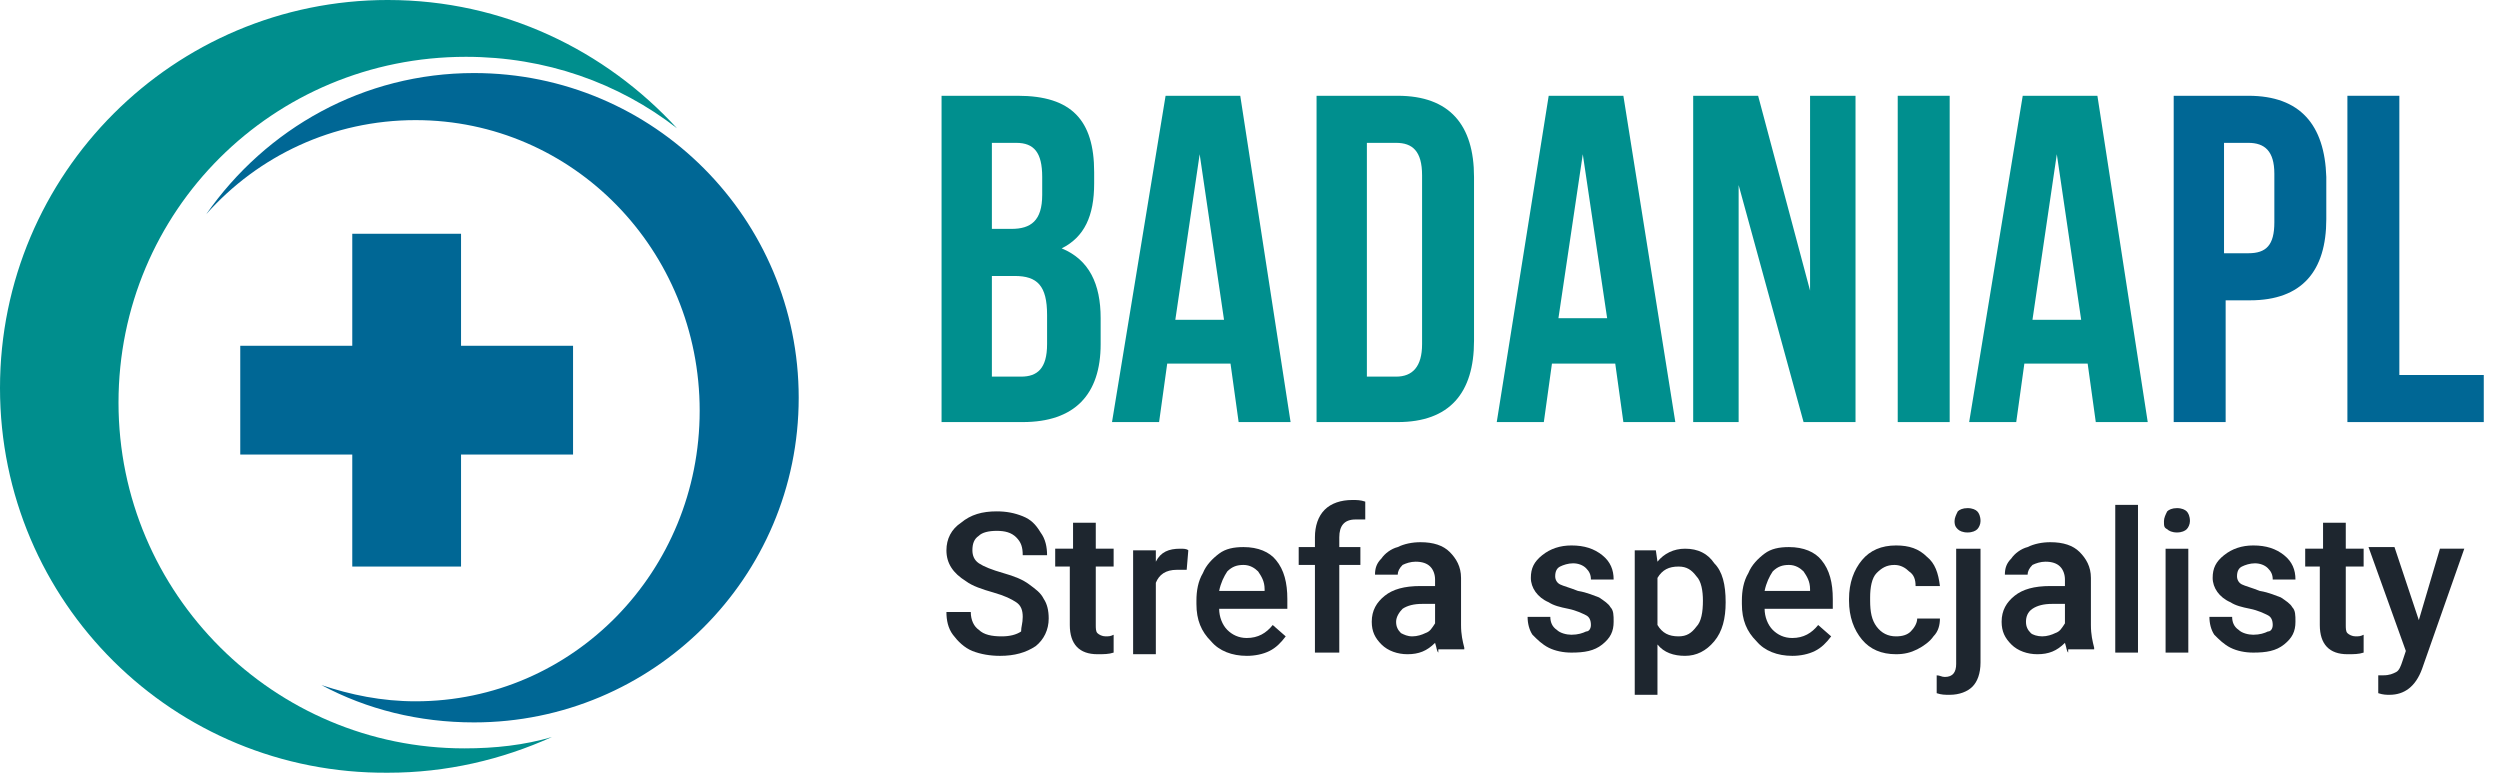
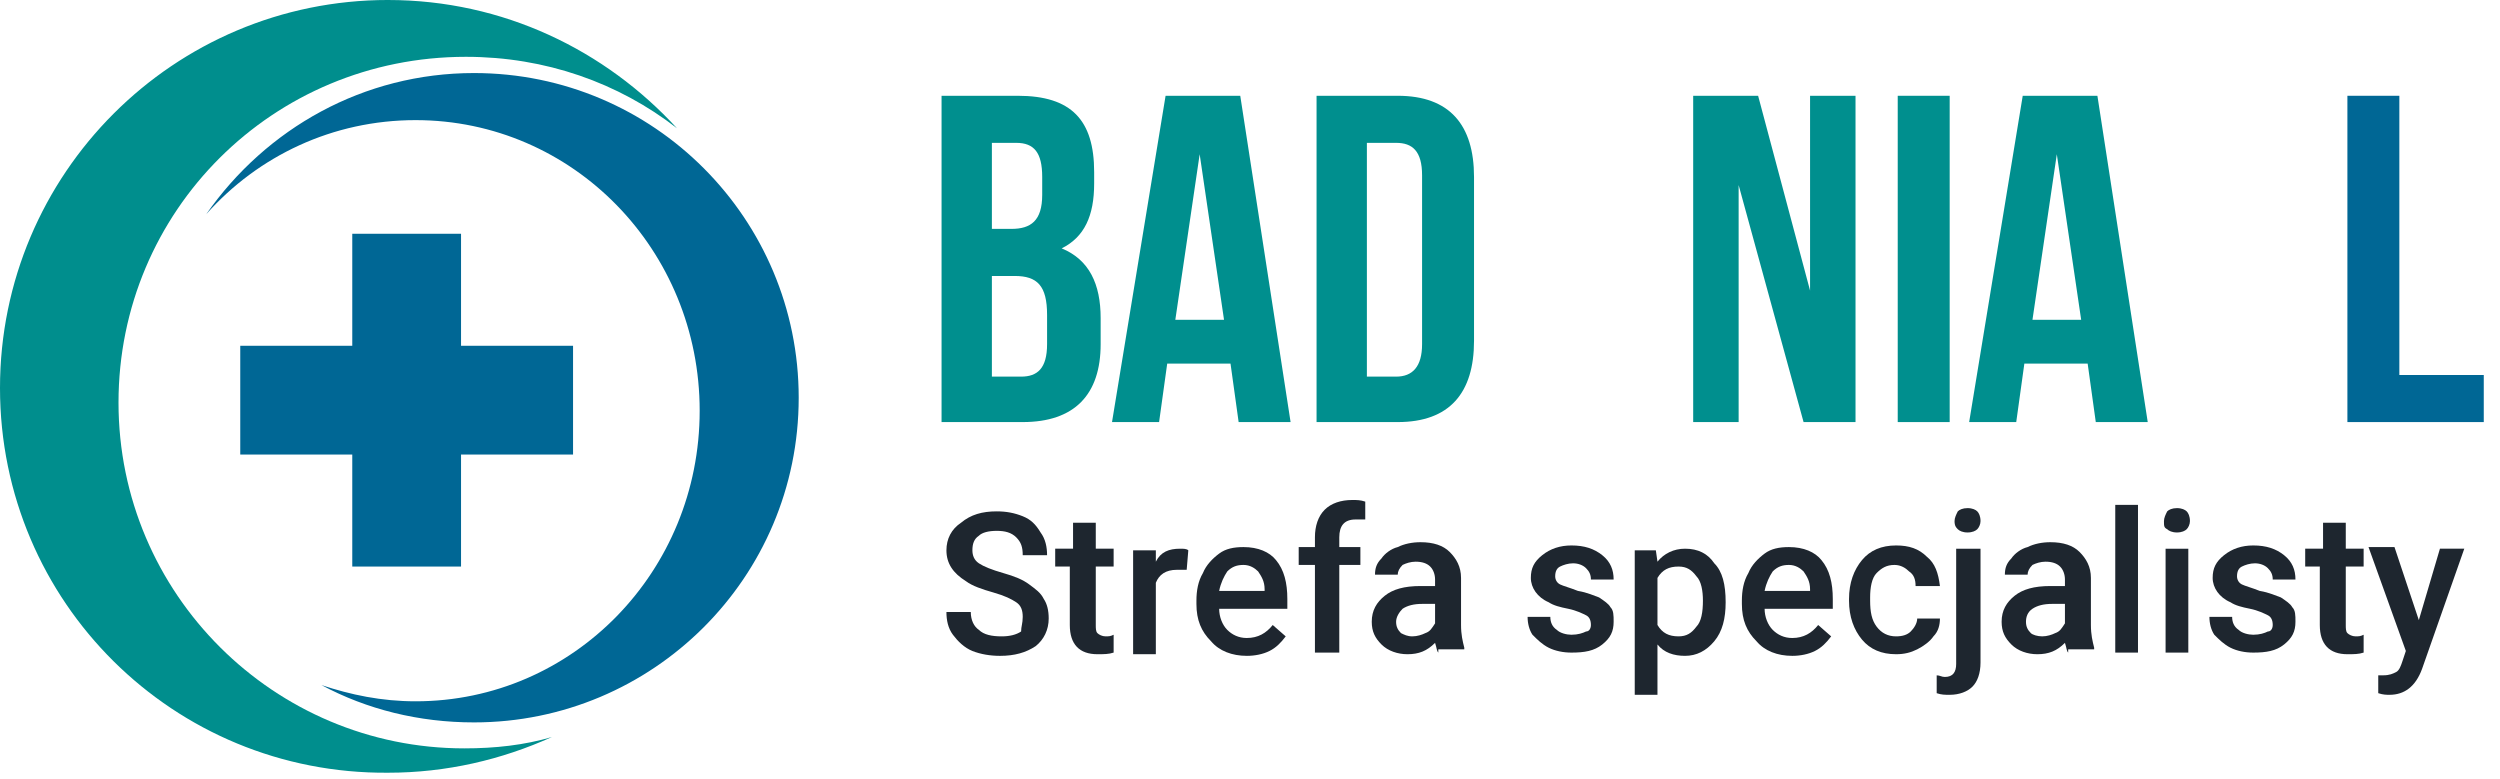
<svg xmlns="http://www.w3.org/2000/svg" viewBox="0 0 154 48">
  <path clip-rule="evenodd" d="m35.3 21.3v6.7h-6.9v6.9h-6.7v-6.9h-6.9v-6.7h6.9v-6.9h6.7v6.9z" fill="#006795" fill-rule="evenodd" />
  <path clip-rule="evenodd" d="m29.2 4.5c11.1 0 20 9 20 20 0 11.1-9 20-20 20-3.4 0-6.6-.8-9.4-2.3 1.8.6 3.7 1 5.8 1 9.7 0 17.5-8 17.5-17.9s-7.8-17.9-17.5-17.9c-5.1 0-9.7 2.2-12.9 5.8 3.7-5.3 9.7-8.7 16.5-8.7" fill="#006795" fill-rule="evenodd" />
  <path clip-rule="evenodd" d="m23.9 0c7.1 0 13.4 3.1 17.8 7.9-3.6-2.8-8.1-4.4-13-4.4-11.9 0-21.4 9.5-21.4 21.3s9.6 21.3 21.3 21.3c1.9 0 3.7-.2 5.4-.7-3.1 1.4-6.5 2.2-10.1 2.2-13.2.1-23.9-10.5-23.9-23.7s10.7-23.9 23.9-23.9" fill="#008e8d" fill-rule="evenodd" />
  <path clip-rule="evenodd" d="m62.7 5.9h-4.7v20.1h5c3.2 0 4.8-1.7 4.8-4.8v-1.6c0-2.1-.7-3.6-2.4-4.3 1.4-.7 2-2 2-4v-.7c0-3.2-1.4-4.7-4.7-4.7zm-.2 11.1c1.4 0 2 .6 2 2.4v1.8c0 1.5-.6 2-1.6 2h-1.8v-6.2zm.1-8.2c1.1 0 1.6.6 1.6 2.1v1.1c0 1.6-.7 2.1-1.9 2.1h-1.2v-5.3z" fill="#008f8e" fill-rule="evenodd" />
  <path clip-rule="evenodd" d="m76.4 5.9h-4.6l-3.3 20.1h2.9l.5-3.6h3.9l.5 3.6h3.2zm-2.5 3.6 1.5 10.2h-3z" fill="#008f8e" fill-rule="evenodd" />
  <path clip-rule="evenodd" d="m81.1 26h5c3.2 0 4.7-1.8 4.7-5v-10.1c0-3.2-1.5-5-4.7-5h-5zm4.9-17.2c1 0 1.6.5 1.6 2v10.4c0 1.4-.6 2-1.6 2h-1.8v-14.4z" fill="#008f8e" fill-rule="evenodd" />
-   <path clip-rule="evenodd" d="m100 5.9h-4.6l-3.2 20.1h2.9l.5-3.6h3.9l.5 3.6h3.2zm-2.5 3.6 1.5 10.1h-3z" fill="#008f8e" fill-rule="evenodd" />
  <path clip-rule="evenodd" d="m111.1 26h3.2v-20.1h-2.8v12l-3.2-12h-4v20.1h2.8v-14.6z" fill="#008f8e" fill-rule="evenodd" />
  <path clip-rule="evenodd" d="m116.9 26h3.2v-20.1h-3.2z" fill="#008f8e" fill-rule="evenodd" />
  <path clip-rule="evenodd" d="m129.2 5.9h-4.6l-3.3 20.1h2.9l.5-3.6h3.9l.5 3.6h3.2zm-2.5 3.6 1.5 10.2h-3z" fill="#008f8e" fill-rule="evenodd" />
-   <path clip-rule="evenodd" d="m138.5 5.9h-4.6v20.1h3.2v-7.5h1.5c3.2 0 4.7-1.8 4.7-5v-2.6c-.1-3.2-1.6-5-4.8-5zm0 2.9c1 0 1.6.5 1.6 1.9v3c0 1.4-.5 1.9-1.6 1.9h-1.5v-6.8z" fill="#006795" fill-rule="evenodd" />
  <path clip-rule="evenodd" d="m144.6 26h8.4v-2.9h-5.2v-17.2h-3.2z" fill="#006795" fill-rule="evenodd" />
  <g fill="#1e262f">
    <path d="m63 38c0-.4-.1-.7-.4-.9s-.7-.4-1.4-.6-1.3-.4-1.7-.7c-.8-.5-1.2-1.1-1.2-1.9 0-.7.3-1.3.9-1.7.6-.5 1.3-.7 2.2-.7.6 0 1.1.1 1.6.3s.8.5 1.1 1c.3.4.4.9.4 1.4h-1.5c0-.5-.1-.8-.4-1.1s-.7-.4-1.2-.4-.9.1-1.1.3c-.3.2-.4.5-.4.9 0 .3.1.6.4.8s.8.4 1.5.6 1.2.4 1.6.7.7.5.9.9c.2.3.3.7.3 1.2 0 .7-.3 1.3-.8 1.7-.6.4-1.3.6-2.2.6-.6 0-1.2-.1-1.7-.3s-.9-.6-1.2-1-.4-.9-.4-1.4h1.5c0 .5.2.9.5 1.1.3.3.8.4 1.4.4.5 0 .9-.1 1.2-.3 0-.3.1-.5.1-.9z" />
    <path d="m67.5 32.2v1.6h1.1v1.1h-1.1v3.6c0 .2 0 .4.1.5s.3.2.5.2.3 0 .5-.1v1.1c-.3.1-.6.1-1 .1-1.1 0-1.7-.6-1.7-1.8v-3.6h-.9v-1.1h1.1v-1.6z" />
    <path d="m73.1 35.1c-.2 0-.4 0-.6 0-.7 0-1.1.3-1.3.8v4.4h-1.4v-6.4h1.4v.7c.3-.6.8-.8 1.5-.8.2 0 .4 0 .5.1z" />
    <path d="m76.8 40.4c-.9 0-1.7-.3-2.2-.9-.6-.6-.9-1.3-.9-2.3v-.2c0-.6.1-1.2.4-1.7.2-.5.6-.9 1-1.2s.9-.4 1.5-.4c.9 0 1.6.3 2 .8.5.6.7 1.4.7 2.4v.6h-4.2c0 .5.2 1 .5 1.3s.7.5 1.2.5c.7 0 1.2-.3 1.6-.8l.8.7c-.3.4-.6.7-1 .9s-.9.3-1.4.3zm-.2-5.6c-.4 0-.7.1-1 .4-.2.3-.4.7-.5 1.2h2.8v-.1c0-.5-.2-.8-.4-1.1-.2-.2-.5-.4-.9-.4z" />
    <path d="m81 40.2v-5.4h-1v-1.1h1v-.6c0-.7.2-1.3.6-1.7s1-.6 1.7-.6c.3 0 .5 0 .8.1v1.1c-.2 0-.3 0-.6 0-.7 0-1 .4-1 1.1v.6h1.3v1.1h-1.3v5.4z" />
    <path d="m88.6 40.2c-.1-.1-.1-.3-.2-.6-.5.5-1 .7-1.7.7-.6 0-1.2-.2-1.6-.6s-.6-.8-.6-1.4c0-.7.3-1.2.8-1.6s1.2-.6 2.2-.6h.9v-.4c0-.3-.1-.6-.3-.8s-.5-.3-.9-.3c-.3 0-.6.1-.8.2-.2.2-.3.4-.3.6h-1.4c0-.4.1-.7.4-1 .2-.3.6-.6 1-.7.4-.2.9-.3 1.4-.3.8 0 1.4.2 1.8.6s.7.9.7 1.6v2.9c0 .6.1 1 .2 1.4v.1h-1.6zm-1.6-1c.3 0 .6-.1.8-.2.3-.1.4-.3.6-.6v-1.2h-.8c-.5 0-.9.1-1.2.3-.2.2-.4.5-.4.8s.1.5.3.7c.2.1.4.2.7.2z" />
    <path d="m98 38.5c0-.3-.1-.5-.3-.6s-.6-.3-1.1-.4-.9-.2-1.2-.4c-.7-.3-1.1-.9-1.1-1.5s.2-1 .7-1.4 1.1-.6 1.8-.6c.8 0 1.4.2 1.9.6s.7.9.7 1.5h-1.4c0-.3-.1-.5-.3-.7s-.5-.3-.8-.3-.6.1-.8.2-.3.3-.3.6c0 .2.1.4.3.5s.6.2 1.1.4c.6.1 1 .3 1.3.4.3.2.6.4.7.6.2.2.2.5.2.9 0 .6-.2 1-.7 1.4s-1.1.5-1.9.5c-.5 0-1-.1-1.4-.3s-.7-.5-1-.8c-.2-.3-.3-.7-.3-1.1h1.4c0 .3.1.6.4.8.2.2.6.3.9.3.4 0 .7-.1.9-.2.2 0 .3-.2.3-.4z" />
    <path d="m106.3 37.1c0 1-.2 1.8-.7 2.4s-1.1.9-1.8.9-1.3-.2-1.7-.7v3.1h-1.4v-8.9h1.3l.1.7c.4-.5 1-.8 1.7-.8.8 0 1.4.3 1.8.9.5.5.7 1.3.7 2.4zm-1.4-.1c0-.6-.1-1.2-.4-1.5-.3-.4-.6-.6-1.1-.6-.6 0-1 .2-1.3.7v2.9c.3.5.7.7 1.3.7.5 0 .8-.2 1.1-.6.3-.3.4-.9.4-1.6z" />
    <path d="m110.4 40.4c-.9 0-1.7-.3-2.2-.9-.6-.6-.9-1.3-.9-2.3v-.2c0-.6.1-1.2.4-1.7.2-.5.6-.9 1-1.2s.9-.4 1.5-.4c.9 0 1.6.3 2 .8.5.6.7 1.4.7 2.4v.6h-4.2c0 .5.2 1 .5 1.3s.7.5 1.2.5c.7 0 1.2-.3 1.6-.8l.8.7c-.3.4-.6.7-1 .9s-.9.3-1.4.3zm-.2-5.6c-.4 0-.7.1-1 .4-.2.3-.4.7-.5 1.2h2.8v-.1c0-.5-.2-.8-.4-1.1-.2-.2-.5-.4-.9-.4z" />
    <path d="m116.8 39.2c.4 0 .7-.1.9-.3s.4-.5.4-.8h1.4c0 .4-.1.8-.4 1.1-.2.3-.6.6-1 .8s-.8.3-1.3.3c-.9 0-1.6-.3-2.1-.9s-.8-1.4-.8-2.4v-.1c0-1 .3-1.8.8-2.4s1.2-.9 2.1-.9c.8 0 1.4.2 1.9.7.5.4.7 1 .8 1.8h-1.5c0-.4-.1-.7-.4-.9-.2-.2-.5-.4-.9-.4-.5 0-.8.2-1.1.5s-.4.9-.4 1.5v.2c0 .7.1 1.2.4 1.6s.7.6 1.2.6z" />
    <path d="m122 33.8v7c0 .7-.2 1.2-.5 1.5s-.8.5-1.4.5c-.3 0-.5 0-.8-.1v-1.1c.2 0 .3.1.5.1.5 0 .7-.3.7-.8v-7.1zm-1.6-1.7c0-.2.1-.4.2-.6.1-.1.3-.2.6-.2s.5.1.6.2.2.3.2.6c0 .2-.1.4-.2.5s-.3.2-.6.2-.5-.1-.6-.2-.2-.2-.2-.5z" />
    <path d="m127.4 40.2c-.1-.1-.1-.3-.2-.6-.5.5-1 .7-1.7.7-.6 0-1.2-.2-1.6-.6s-.6-.8-.6-1.4c0-.7.3-1.2.8-1.6s1.2-.6 2.2-.6h.9v-.4c0-.3-.1-.6-.3-.8s-.5-.3-.9-.3c-.3 0-.6.1-.8.2-.2.2-.3.4-.3.6h-1.4c0-.4.1-.7.4-1 .2-.3.6-.6 1-.7.4-.2.9-.3 1.4-.3.8 0 1.4.2 1.8.6s.7.9.7 1.6v2.9c0 .6.1 1 .2 1.4v.1h-1.6zm-1.6-1c.3 0 .6-.1.8-.2.3-.1.4-.3.6-.6v-1.2h-.8c-.5 0-.9.1-1.2.3s-.4.5-.4.8.1.5.3.7c.1.1.4.2.7.2z" />
    <path d="m131.7 40.2h-1.4v-9.1h1.4z" />
    <path d="m134.8 40.2h-1.4v-6.4h1.4zm-1.5-8.1c0-.2.1-.4.2-.6.1-.1.3-.2.6-.2s.5.1.6.2.2.3.2.6c0 .2-.1.4-.2.5s-.3.2-.6.2-.5-.1-.6-.2c-.2-.1-.2-.2-.2-.5z" />
    <path d="m140 38.5c0-.3-.1-.5-.3-.6s-.6-.3-1.1-.4-.9-.2-1.2-.4c-.7-.3-1.1-.9-1.1-1.5s.2-1 .7-1.4 1.1-.6 1.8-.6c.8 0 1.4.2 1.9.6s.7.9.7 1.5h-1.4c0-.3-.1-.5-.3-.7s-.5-.3-.8-.3-.6.1-.8.2-.3.3-.3.6c0 .2.1.4.3.5s.6.2 1.1.4c.6.1 1 .3 1.3.4.3.2.6.4.7.6.2.2.2.5.2.9 0 .6-.2 1-.7 1.4s-1.1.5-1.9.5c-.5 0-1-.1-1.4-.3s-.7-.5-1-.8c-.2-.3-.3-.7-.3-1.1h1.4c0 .3.1.6.4.8.2.2.6.3.9.3.4 0 .7-.1.9-.2.2 0 .3-.2.3-.4z" />
    <path d="m144.5 32.2v1.6h1.1v1.1h-1.1v3.6c0 .2 0 .4.1.5s.3.2.5.2.3 0 .5-.1v1.1c-.3.1-.6.1-1 .1-1.1 0-1.7-.6-1.7-1.8v-3.6h-.9v-1.1h1.1v-1.6z" />
    <path d="m149 38.2 1.3-4.4h1.5l-2.6 7.4c-.4 1.1-1.1 1.6-2 1.6-.2 0-.4 0-.7-.1v-1.1h.3c.4 0 .6-.1.8-.2s.3-.4.4-.7l.2-.6-2.3-6.4h1.6z" />
  </g>
</svg>